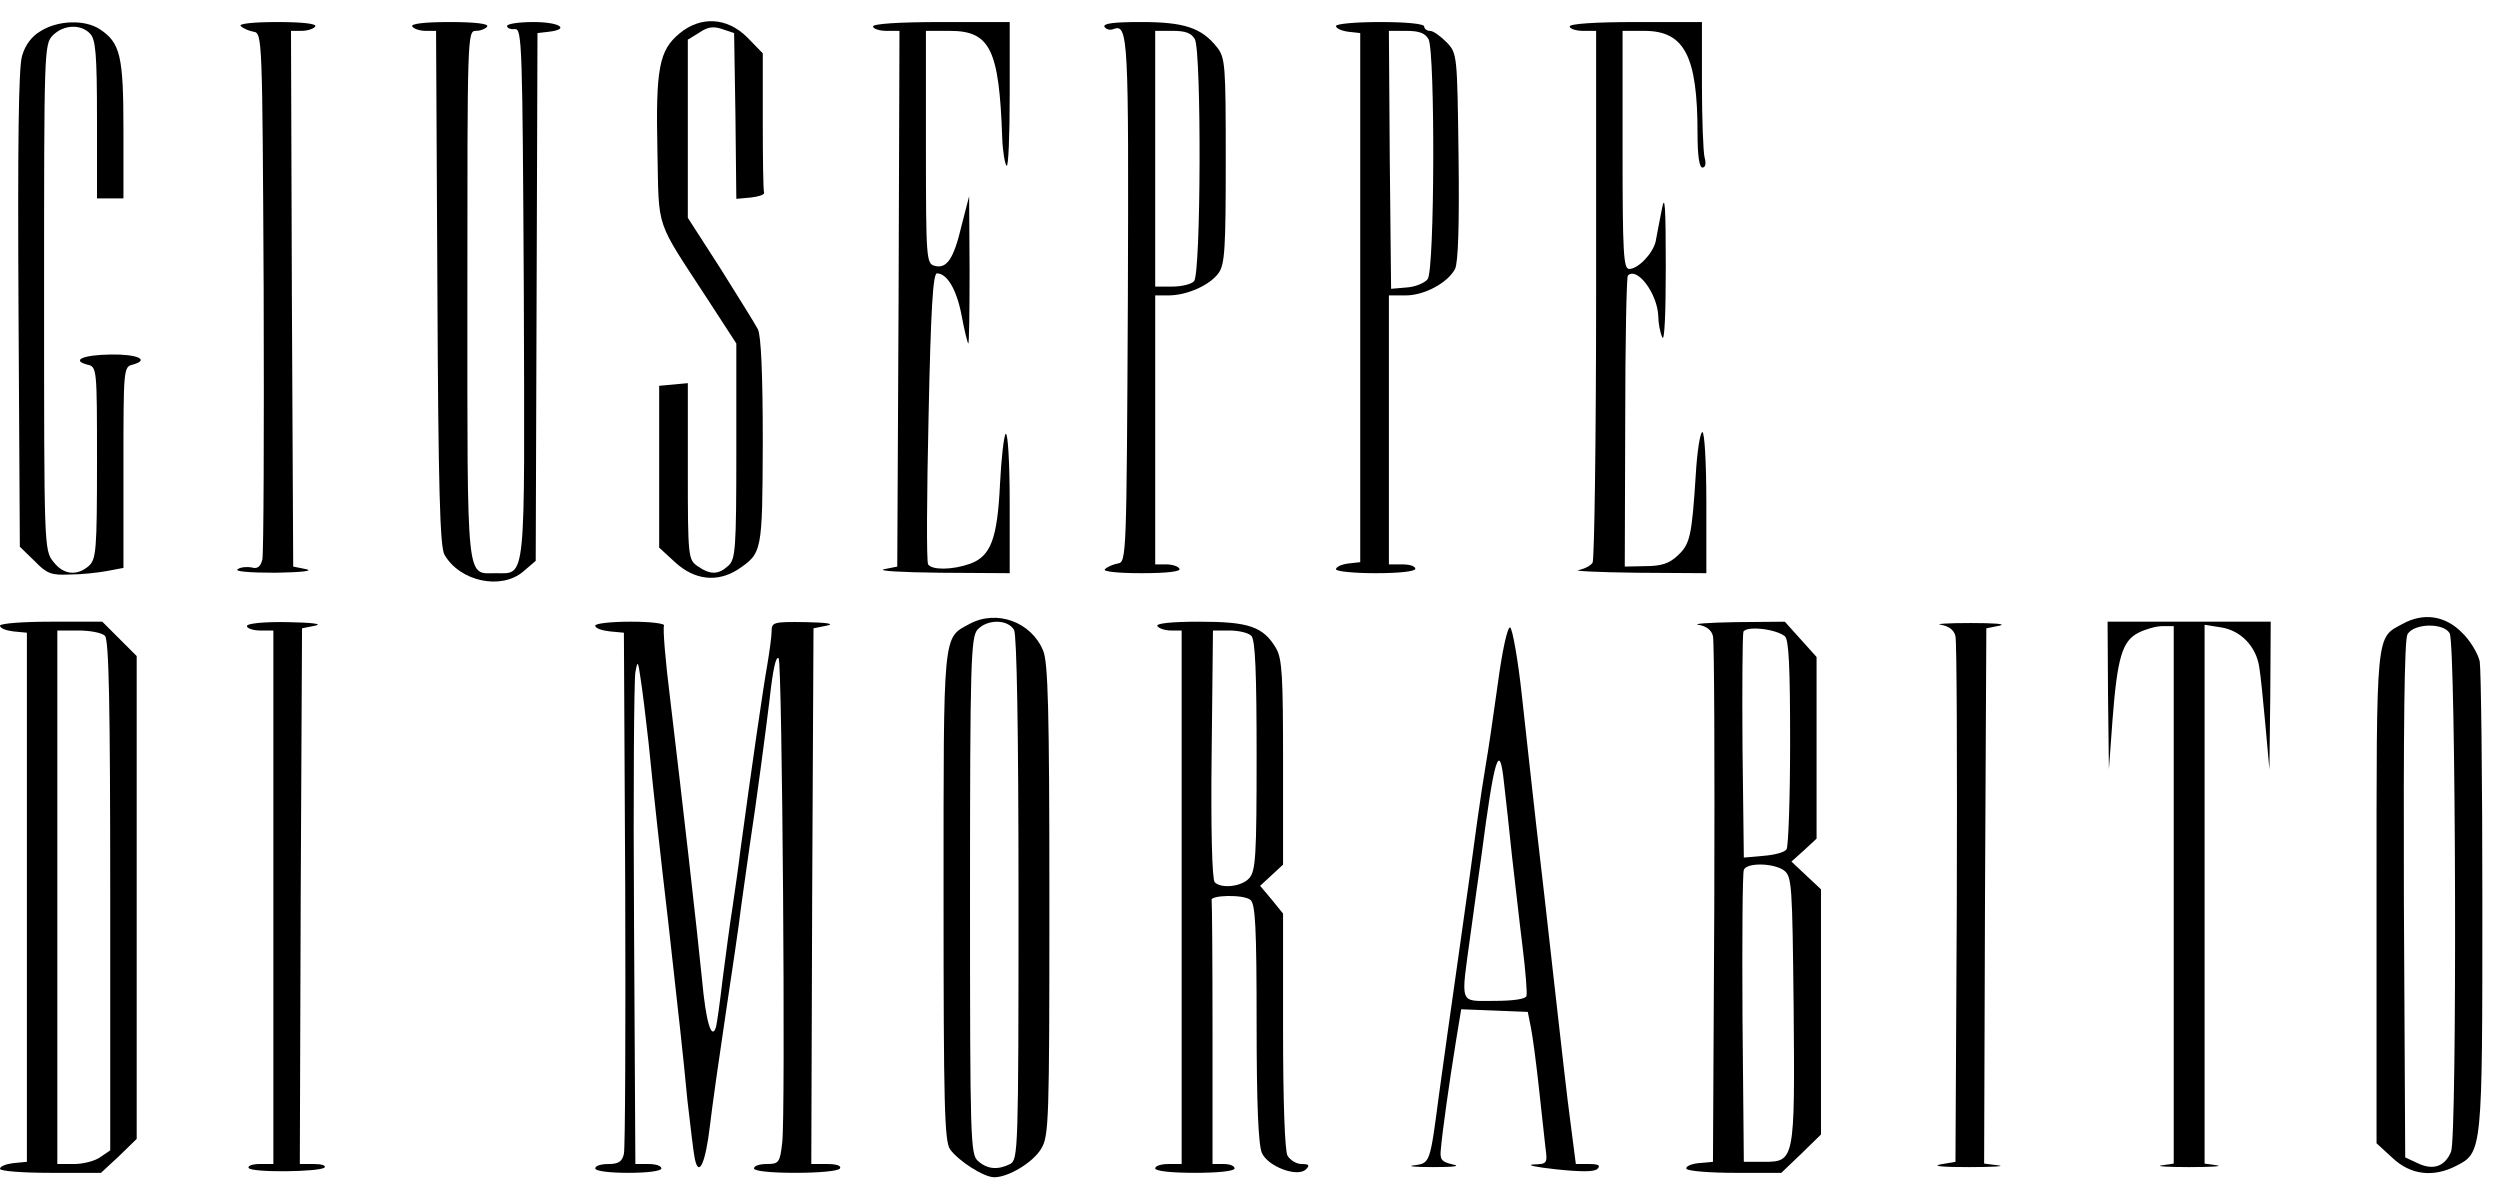
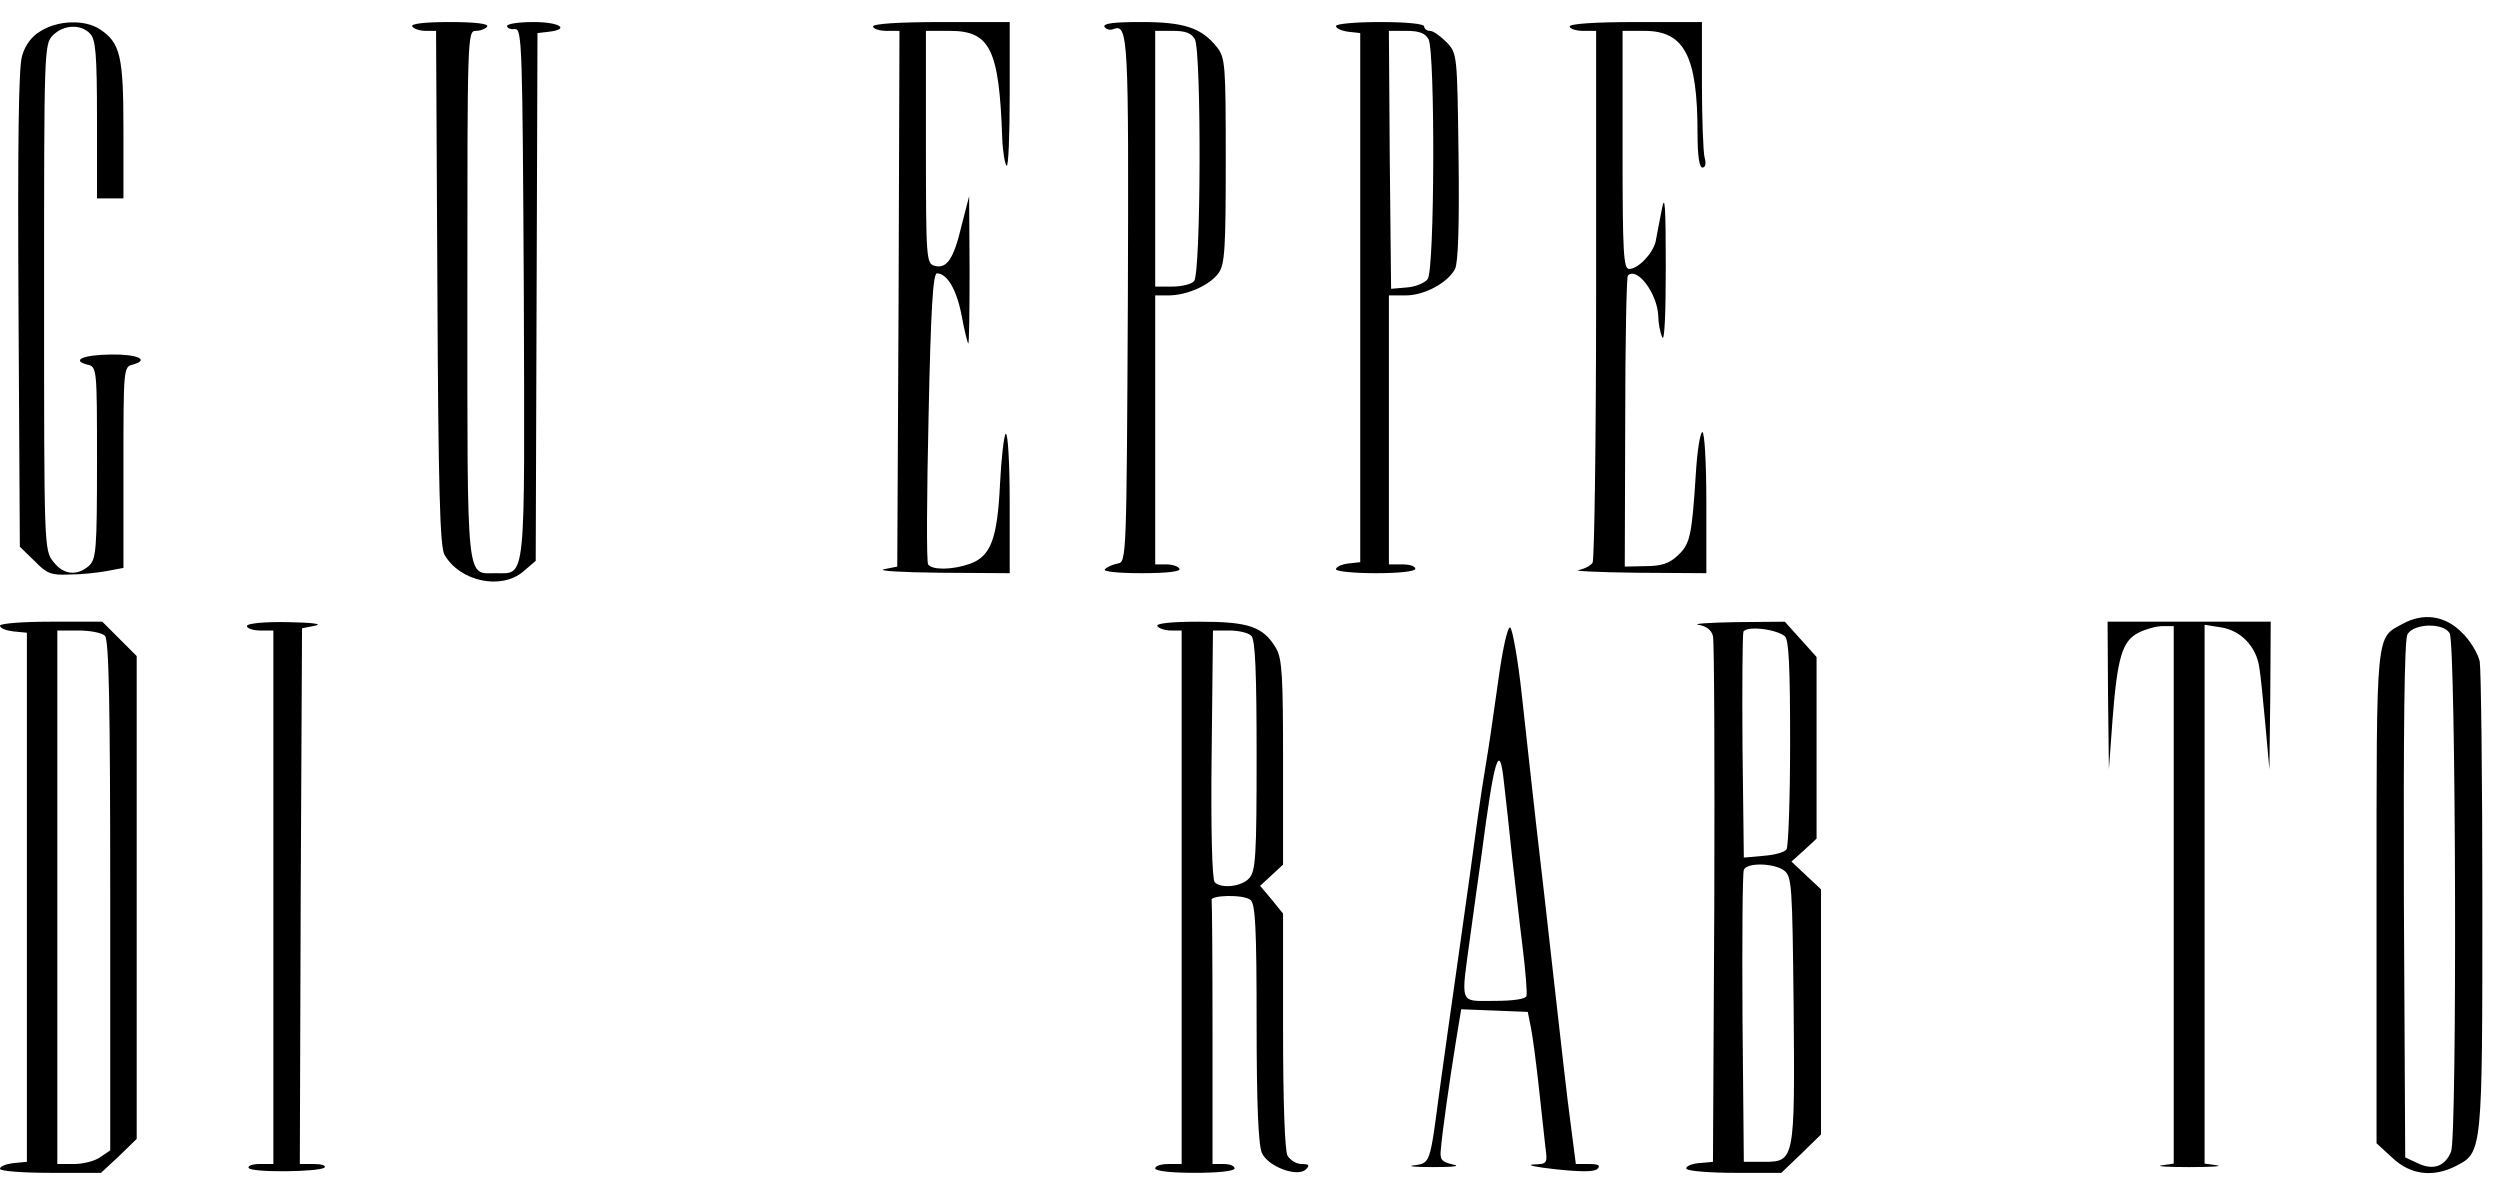
<svg xmlns="http://www.w3.org/2000/svg" version="1.0" width="567pt" height="271pt" viewBox="0 0 567 271" preserveAspectRatio="xMidYMid meet">
  <g transform="translate(0,271) scale(0.1,-0.1)" fill="#000000" stroke="none">
    <path d="M93 2640 c-21 -12 -36 -32 -43 -57 -8 -26 -10 -203 -8 -575 l3 -538 33 -32 c28 -29 38 -33 80 -31 26 0 64 4 85 8 l37 7 0 228 c0 223 0 228 21 233 40 11 10 24 -50 23 -63 -1 -90 -13 -53 -23 22 -5 22 -7 22 -223 0 -197 -2 -218 -18 -233 -27 -24 -58 -21 -81 9 -21 26 -21 35 -21 600 0 561 0 574 20 594 24 24 63 26 84 4 13 -13 16 -45 16 -195 l0 -179 30 0 30 0 0 155 c0 169 -7 198 -54 229 -34 22 -94 20 -133 -4z" />
-     <path d="M546 2651 c5 -5 18 -11 29 -13 20 -3 20 -12 23 -588 1 -322 0 -596 -3 -609 -4 -16 -11 -22 -24 -18 -10 2 -25 1 -32 -4 -8 -5 27 -8 86 -8 57 1 87 4 70 8 l-30 6 -3 608 -2 607 24 0 c14 0 28 5 31 10 4 6 -27 10 -86 10 -56 0 -89 -4 -83 -9z" />
    <path d="M935 2650 c3 -5 17 -10 30 -10 l24 0 3 -582 c2 -459 6 -588 16 -606 35 -61 129 -81 179 -38 l28 24 2 599 2 598 26 3 c49 6 24 22 -35 22 -33 0 -60 -4 -60 -9 0 -5 8 -8 18 -7 16 1 17 -35 20 -598 2 -667 6 -636 -64 -636 -67 0 -64 -33 -64 631 0 586 0 599 19 599 11 0 23 5 26 10 4 6 -27 10 -85 10 -58 0 -89 -4 -85 -10z" />
-     <path d="M1541 2634 c-46 -38 -54 -79 -50 -265 4 -185 -7 -152 116 -341 l63 -97 0 -244 c0 -224 -2 -245 -18 -260 -23 -21 -41 -21 -70 -1 -21 15 -22 20 -22 215 l0 200 -32 -3 -33 -3 0 -183 0 -184 37 -34 c44 -40 95 -45 141 -16 56 38 56 38 57 290 0 154 -4 241 -11 255 -6 12 -45 74 -85 138 l-74 115 0 202 0 202 26 16 c19 13 32 15 52 8 l27 -9 3 -188 2 -188 33 3 c17 2 31 6 30 11 -2 4 -3 77 -3 162 l0 154 -35 36 c-46 46 -106 49 -154 9z" />
    <path d="M1980 2650 c0 -5 14 -10 30 -10 l30 0 -2 -607 -3 -608 -30 -6 c-16 -4 41 -7 128 -8 l157 -1 0 161 c0 88 -4 158 -9 155 -4 -3 -10 -54 -13 -114 -6 -125 -21 -164 -69 -181 -40 -14 -86 -14 -94 -1 -4 6 -3 157 1 335 5 243 10 325 19 325 23 0 45 -37 56 -96 6 -32 13 -61 15 -63 2 -2 3 72 3 165 l-1 169 -17 -66 c-18 -77 -34 -99 -61 -92 -19 5 -20 15 -20 269 l0 264 54 0 c92 0 112 -42 119 -242 1 -31 6 -60 10 -64 4 -4 7 68 7 159 l0 167 -155 0 c-97 0 -155 -4 -155 -10z" />
    <path d="M2505 2649 c4 -6 13 -8 20 -5 34 13 35 -17 33 -615 -3 -585 -3 -594 -23 -597 -11 -2 -24 -8 -29 -13 -6 -5 27 -9 83 -9 59 0 90 4 86 10 -3 6 -17 10 -31 10 l-24 0 0 305 0 305 30 0 c42 0 94 23 114 51 14 20 16 57 16 255 0 217 -1 233 -20 257 -35 44 -74 57 -172 57 -61 0 -87 -3 -83 -11z m205 -28 c15 -29 14 -533 -2 -549 -7 -7 -29 -12 -50 -12 l-38 0 0 290 0 290 40 0 c29 0 42 -5 50 -19z" />
    <path d="M3030 2651 c0 -5 12 -11 28 -13 l27 -3 0 -600 0 -600 -27 -3 c-16 -2 -28 -8 -28 -13 0 -5 41 -9 90 -9 53 0 90 4 90 10 0 6 -13 10 -30 10 l-30 0 0 305 0 305 38 0 c42 0 95 28 112 60 7 14 10 96 8 255 -3 231 -3 234 -27 259 -14 14 -30 26 -38 26 -7 0 -13 5 -13 10 0 6 -40 10 -100 10 -55 0 -100 -4 -100 -9z m210 -30 c15 -30 14 -522 -2 -544 -7 -9 -29 -18 -48 -19 l-35 -3 -3 293 -2 292 39 0 c30 0 43 -5 51 -19z" />
    <path d="M3560 2650 c0 -5 14 -10 30 -10 l30 0 0 -597 c0 -329 -4 -603 -8 -609 -4 -7 -18 -14 -32 -17 -14 -2 46 -5 133 -6 l157 -1 0 160 c0 89 -4 160 -9 160 -5 0 -12 -44 -15 -97 -9 -140 -13 -157 -41 -183 -19 -18 -37 -24 -73 -24 l-47 -1 1 327 c0 180 3 330 6 333 21 21 67 -41 69 -92 0 -15 4 -37 9 -48 5 -12 8 51 8 160 0 138 -2 168 -9 130 -5 -27 -12 -60 -14 -73 -7 -28 -40 -62 -60 -62 -13 0 -15 37 -15 270 l0 270 49 0 c91 0 121 -56 121 -232 0 -51 4 -78 11 -78 7 0 9 9 5 23 -3 12 -6 86 -6 165 l0 142 -150 0 c-93 0 -150 -4 -150 -10z" />
-     <path d="M2199 1295 c-61 -33 -59 -12 -59 -617 0 -476 2 -557 15 -575 19 -26 76 -63 100 -63 32 0 87 33 106 64 18 29 19 60 19 564 0 432 -3 539 -14 566 -27 66 -106 94 -167 61z m101 -14 c6 -13 10 -222 10 -610 0 -573 -1 -591 -19 -601 -28 -14 -52 -12 -73 7 -17 15 -18 47 -18 601 0 531 2 587 17 604 22 24 69 24 83 -1z" />
    <path d="M5449 1295 c-61 -33 -59 -11 -59 -621 l0 -557 36 -33 c41 -39 93 -45 145 -18 59 30 59 33 59 597 0 283 -3 529 -6 547 -4 18 -22 48 -41 66 -38 38 -87 45 -134 19z m107 -22 c14 -28 17 -1143 3 -1175 -14 -34 -41 -43 -76 -26 l-28 13 -3 583 c-1 391 1 589 8 603 14 26 84 27 96 2z" />
    <path d="M0 1291 c0 -6 14 -11 30 -13 l31 -3 0 -600 0 -600 -31 -3 c-16 -2 -30 -7 -30 -13 0 -5 50 -9 115 -9 l114 0 41 38 40 39 0 548 0 547 -39 39 -39 39 -116 0 c-65 0 -116 -4 -116 -9z m238 -23 c9 -9 12 -154 12 -589 l0 -578 -22 -15 c-12 -9 -39 -16 -60 -16 l-38 0 0 605 0 605 48 0 c26 0 53 -5 60 -12z" />
    <path d="M560 1290 c0 -5 14 -10 30 -10 l30 0 0 -605 0 -605 -31 0 c-16 0 -28 -4 -25 -9 7 -11 161 -9 172 1 4 5 -7 8 -24 8 l-32 0 2 607 3 608 30 6 c18 4 -8 7 -62 8 -56 1 -93 -3 -93 -9z" />
-     <path d="M1350 1291 c0 -6 15 -11 33 -13 l32 -3 3 -580 c1 -319 0 -590 -3 -602 -4 -18 -13 -23 -35 -23 -17 0 -30 -4 -30 -10 0 -6 32 -10 75 -10 43 0 75 4 75 10 0 6 -13 10 -29 10 l-30 0 -3 542 c-2 299 0 557 3 573 5 28 6 27 12 -15 4 -25 12 -90 18 -145 13 -130 25 -238 45 -410 25 -226 32 -284 43 -400 7 -60 14 -121 17 -134 9 -42 24 -9 34 75 5 43 21 156 35 249 14 94 31 206 36 250 6 44 15 105 19 135 15 96 38 273 45 330 8 74 15 103 21 97 8 -8 16 -1044 8 -1099 -5 -45 -8 -48 -35 -48 -16 0 -29 -4 -29 -10 0 -6 38 -10 94 -10 53 0 98 4 101 10 4 6 -8 10 -29 10 l-36 0 2 607 3 608 30 6 c19 4 2 7 -47 8 -74 1 -78 0 -78 -21 0 -12 -5 -47 -10 -77 -9 -50 -36 -236 -61 -421 -4 -36 -13 -94 -18 -130 -6 -36 -15 -108 -22 -160 -6 -52 -13 -101 -15 -109 -10 -32 -23 10 -32 109 -12 120 -44 400 -72 634 -11 87 -17 162 -14 167 3 5 -31 9 -75 9 -45 0 -81 -4 -81 -9z" />
    <path d="M2625 1290 c3 -5 17 -10 31 -10 l24 0 0 -605 0 -605 -30 0 c-16 0 -30 -4 -30 -10 0 -6 37 -10 90 -10 53 0 90 4 90 10 0 6 -11 10 -25 10 l-25 0 0 295 c0 162 -1 298 -2 303 -5 12 73 14 88 1 11 -9 14 -59 14 -280 0 -183 4 -276 12 -294 14 -31 81 -56 100 -37 9 9 7 12 -10 12 -12 0 -26 9 -32 19 -6 12 -10 121 -10 285 l0 264 -26 32 -26 31 26 24 26 24 0 231 c0 197 -2 236 -16 260 -29 49 -62 60 -174 60 -65 0 -99 -4 -95 -10z m213 -22 c9 -9 12 -83 12 -272 0 -227 -2 -262 -17 -278 -17 -19 -63 -24 -78 -9 -6 6 -9 123 -7 290 l3 281 37 0 c21 0 43 -5 50 -12z" />
    <path d="M3852 1293 c18 -3 30 -12 33 -26 3 -12 4 -285 3 -607 l-3 -585 -33 -3 c-18 -2 -30 -8 -27 -13 4 -5 53 -9 110 -9 l105 0 45 43 45 44 0 278 0 278 -33 31 -34 32 29 26 28 26 0 206 0 206 -36 40 -36 40 -112 -1 c-61 -1 -99 -4 -84 -6z m196 -26 c9 -7 12 -67 12 -241 0 -127 -4 -236 -8 -242 -4 -7 -27 -13 -52 -15 l-45 -4 -3 250 c-1 137 0 255 2 262 6 14 73 7 94 -10z m-2 -531 c18 -14 19 -31 22 -313 3 -346 2 -348 -68 -348 l-45 0 -3 325 c-1 179 0 330 3 337 6 17 67 16 91 -1z" />
-     <path d="M4402 1293 c18 -3 30 -12 33 -26 3 -12 4 -285 3 -607 l-3 -585 -35 -6 c-19 -4 9 -6 65 -6 55 0 85 2 67 4 l-32 4 2 607 3 607 30 6 c17 4 -13 6 -65 6 -52 0 -83 -2 -68 -4z" />
    <path d="M4781 1133 l2 -168 8 110 c11 144 22 181 59 200 16 8 40 15 55 15 l25 0 0 -609 0 -610 -27 -4 c-16 -2 13 -4 62 -4 50 0 78 2 63 4 l-28 4 0 611 0 611 38 -6 c44 -7 79 -43 86 -90 3 -17 9 -77 14 -132 l9 -100 2 168 1 167 -185 0 -185 0 1 -167z" />
    <path d="M3397 1159 c-10 -72 -22 -154 -27 -182 -5 -29 -14 -88 -20 -132 -6 -44 -24 -177 -41 -295 -17 -118 -37 -262 -45 -320 -21 -159 -20 -158 -57 -163 -18 -2 2 -4 43 -4 47 0 64 2 45 6 -26 6 -30 11 -27 36 3 36 18 144 34 243 l12 73 76 -3 75 -3 7 -35 c4 -19 12 -80 18 -135 6 -55 13 -117 15 -137 5 -37 4 -38 -27 -39 -18 -1 5 -6 51 -11 58 -6 87 -6 94 1 8 8 2 11 -19 11 l-30 0 -12 93 c-7 50 -23 193 -37 317 -14 124 -32 286 -41 360 -8 74 -23 204 -32 289 -9 85 -22 156 -27 158 -6 2 -18 -53 -28 -128z m32 -389 c7 -58 17 -151 24 -206 7 -56 11 -107 9 -113 -2 -7 -31 -11 -73 -11 -81 0 -76 -12 -54 150 8 58 19 139 25 180 29 223 41 262 51 165 4 -33 12 -107 18 -165z" />
  </g>
</svg>